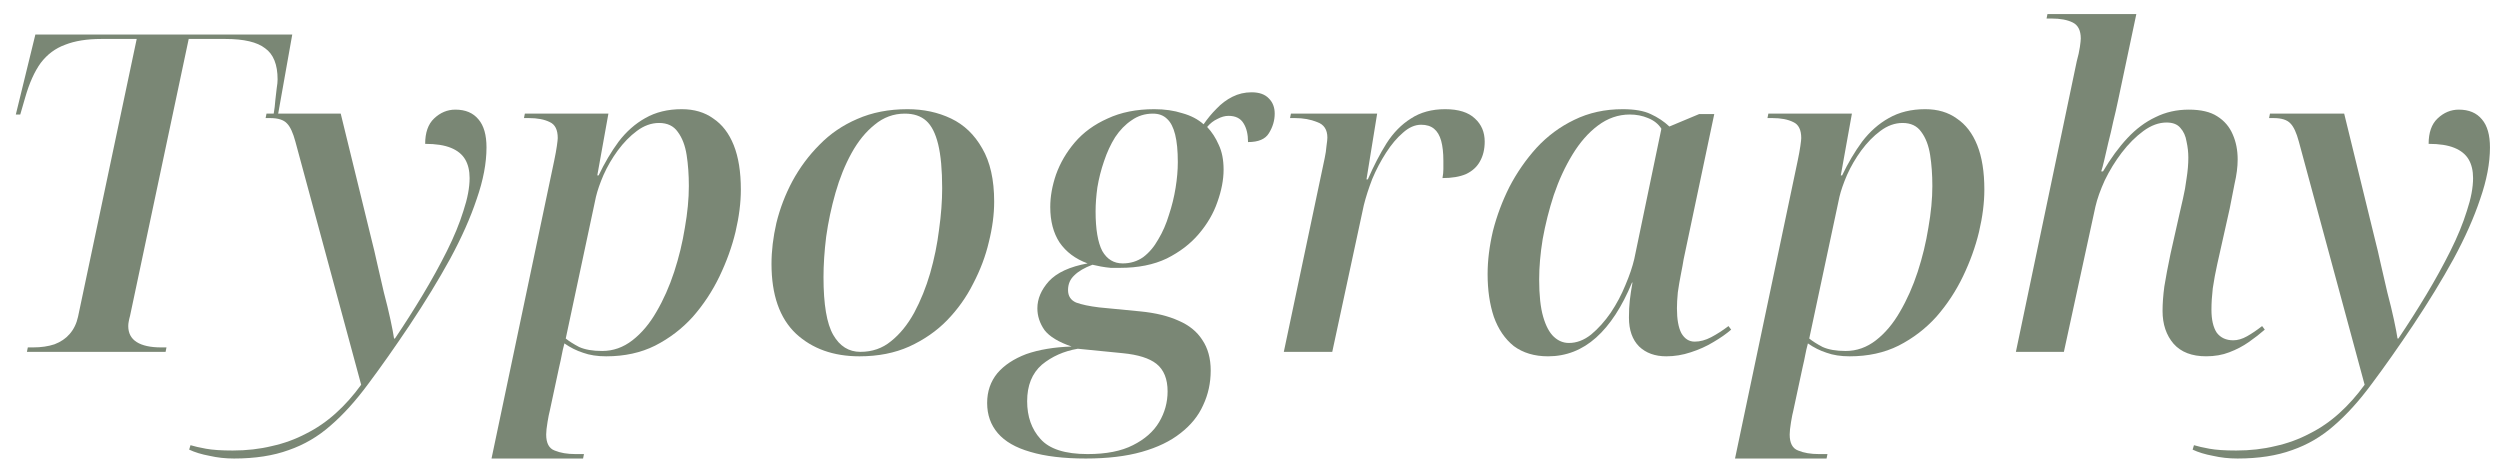
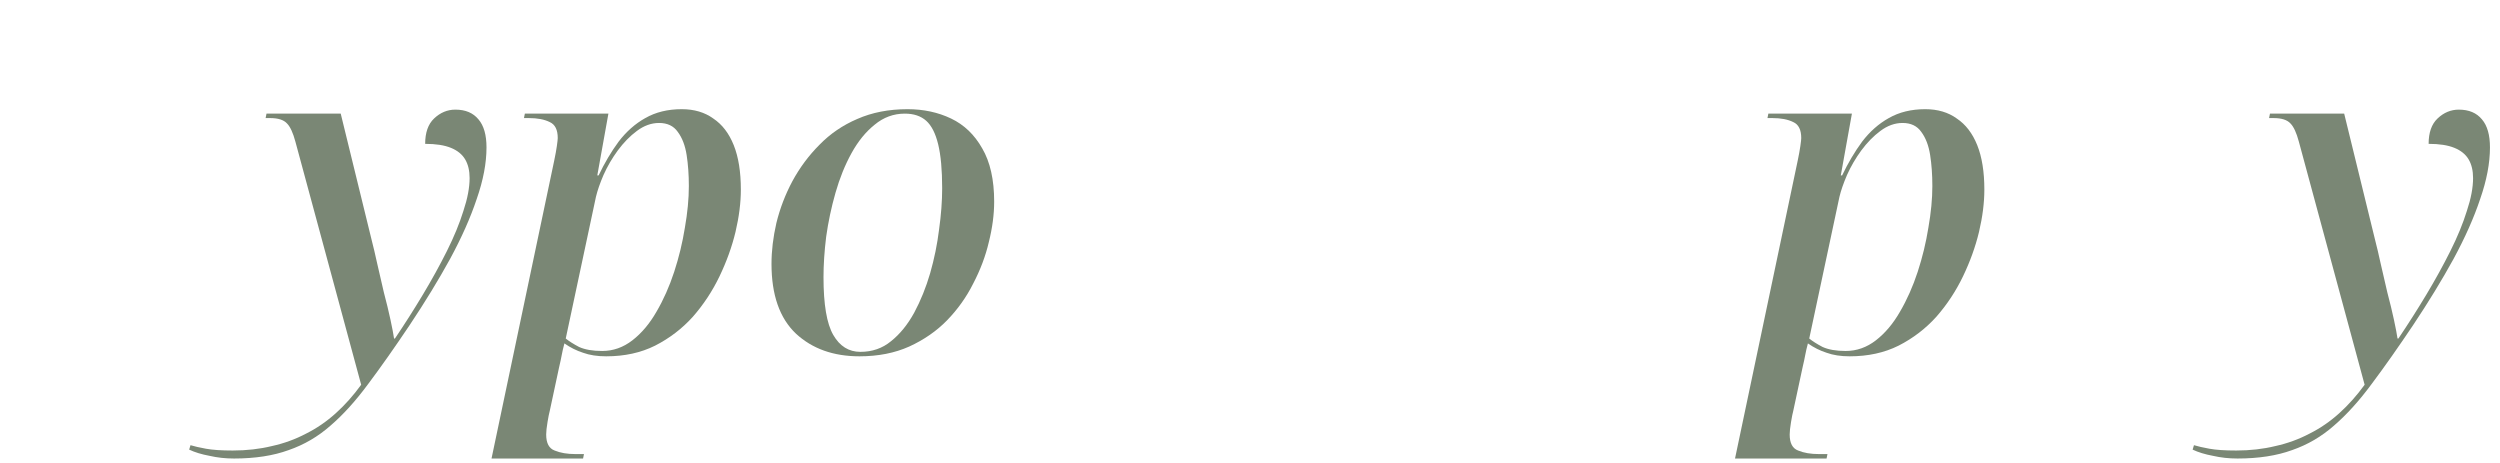
<svg xmlns="http://www.w3.org/2000/svg" width="135" height="25" viewBox="0 0 135 25" fill="none">
  <path d="M120.826 24.76C120.362 24.76 119.922 24.712 119.506 24.616C119.074 24.536 118.706 24.424 118.402 24.28L118.474 24.04C118.682 24.104 118.962 24.168 119.314 24.232C119.666 24.296 120.146 24.328 120.754 24.328C121.506 24.328 122.21 24.248 122.866 24.088C123.522 23.944 124.138 23.72 124.714 23.416C125.29 23.128 125.826 22.76 126.322 22.312C126.818 21.864 127.274 21.352 127.69 20.776L124.138 7.648C124.01 7.168 123.858 6.84 123.682 6.664C123.506 6.472 123.202 6.376 122.77 6.376H122.53L122.578 6.136H126.586L128.266 13C128.346 13.304 128.442 13.712 128.554 14.224C128.666 14.72 128.786 15.24 128.914 15.784C129.058 16.328 129.178 16.824 129.274 17.272C129.37 17.72 129.434 18.056 129.466 18.28H129.514C130.042 17.496 130.546 16.704 131.026 15.904C131.506 15.104 131.938 14.32 132.322 13.552C132.706 12.784 133.002 12.064 133.21 11.392C133.434 10.72 133.546 10.128 133.546 9.616C133.546 9.216 133.466 8.88 133.306 8.608C133.146 8.336 132.89 8.128 132.538 7.984C132.186 7.84 131.722 7.768 131.146 7.768C131.146 7.16 131.306 6.704 131.626 6.4C131.962 6.08 132.346 5.92 132.778 5.92C133.322 5.92 133.738 6.096 134.026 6.448C134.314 6.784 134.458 7.288 134.458 7.96C134.458 8.808 134.282 9.736 133.93 10.744C133.594 11.752 133.114 12.832 132.49 13.984C131.866 15.12 131.138 16.312 130.306 17.56C129.49 18.776 128.746 19.832 128.074 20.728C127.402 21.64 126.722 22.392 126.034 22.984C125.362 23.576 124.61 24.016 123.778 24.304C122.946 24.608 121.962 24.76 120.826 24.76Z" fill="#7A8775" />
-   <path d="M119.13 19.24C118.362 19.24 117.778 19.016 117.378 18.568C116.978 18.104 116.778 17.512 116.778 16.792C116.778 16.392 116.81 15.952 116.874 15.472C116.954 14.976 117.066 14.384 117.21 13.696L117.69 11.56C117.738 11.336 117.802 11.056 117.882 10.72C117.962 10.384 118.026 10.024 118.074 9.64C118.138 9.24 118.17 8.864 118.17 8.512C118.17 8.224 118.138 7.936 118.074 7.648C118.026 7.344 117.914 7.096 117.738 6.904C117.578 6.712 117.33 6.616 116.994 6.616C116.578 6.616 116.162 6.768 115.746 7.072C115.33 7.376 114.938 7.768 114.57 8.248C114.218 8.712 113.914 9.208 113.658 9.736C113.418 10.264 113.25 10.736 113.154 11.152L111.45 19H108.858L112.146 3.304C112.226 3.016 112.282 2.76 112.314 2.536C112.346 2.312 112.362 2.16 112.362 2.08C112.362 1.648 112.218 1.36 111.93 1.216C111.642 1.072 111.258 1 110.778 1H110.514L110.562 0.76H115.362L114.378 5.416C114.298 5.8 114.21 6.184 114.114 6.568C114.034 6.952 113.946 7.328 113.85 7.696C113.77 8.048 113.698 8.36 113.634 8.632C113.57 8.904 113.514 9.112 113.466 9.256H113.562C113.978 8.552 114.418 7.952 114.882 7.456C115.346 6.96 115.85 6.584 116.394 6.328C116.938 6.056 117.538 5.92 118.194 5.92C118.85 5.92 119.362 6.04 119.73 6.28C120.114 6.52 120.394 6.848 120.57 7.264C120.746 7.664 120.834 8.112 120.834 8.608C120.834 9.008 120.778 9.448 120.666 9.928C120.57 10.408 120.482 10.856 120.402 11.272L119.73 14.272C119.634 14.704 119.554 15.136 119.49 15.568C119.442 15.984 119.418 16.368 119.418 16.72C119.418 17.264 119.514 17.68 119.706 17.968C119.914 18.24 120.21 18.376 120.594 18.376C120.834 18.376 121.082 18.304 121.338 18.16C121.594 18.016 121.866 17.832 122.154 17.608L122.298 17.8C122.042 18.024 121.754 18.248 121.434 18.472C121.114 18.696 120.762 18.88 120.378 19.024C120.01 19.168 119.594 19.24 119.13 19.24Z" fill="#7A8775" />
  <path d="M97.075 8.68C97.139 8.376 97.187 8.112 97.219 7.888C97.251 7.664 97.267 7.52 97.267 7.456C97.267 7.008 97.123 6.72 96.835 6.592C96.547 6.448 96.171 6.376 95.707 6.376H95.443L95.491 6.136H100.003L99.403 9.472H99.475C99.795 8.8 100.155 8.192 100.555 7.648C100.971 7.104 101.451 6.68 101.995 6.376C102.555 6.056 103.211 5.896 103.963 5.896C104.635 5.896 105.203 6.064 105.667 6.4C106.147 6.72 106.515 7.2 106.771 7.84C107.027 8.48 107.155 9.28 107.155 10.241C107.155 10.944 107.059 11.704 106.867 12.521C106.675 13.32 106.387 14.12 106.003 14.921C105.619 15.72 105.139 16.448 104.563 17.105C103.987 17.744 103.307 18.265 102.523 18.665C101.755 19.049 100.875 19.241 99.883 19.241C99.403 19.241 98.987 19.177 98.635 19.049C98.283 18.936 97.947 18.768 97.627 18.544C97.563 18.785 97.515 18.992 97.483 19.169C97.451 19.345 97.403 19.569 97.339 19.84L96.835 22.192C96.803 22.305 96.763 22.505 96.715 22.793C96.667 23.081 96.643 23.305 96.643 23.465C96.643 23.928 96.795 24.216 97.099 24.328C97.403 24.456 97.779 24.52 98.227 24.52H98.683L98.635 24.761H93.691L97.075 8.68ZM99.667 18.953C100.259 18.953 100.803 18.761 101.299 18.377C101.795 17.992 102.227 17.48 102.595 16.84C102.979 16.184 103.299 15.464 103.555 14.681C103.811 13.896 104.003 13.104 104.131 12.305C104.275 11.489 104.347 10.736 104.347 10.049C104.347 9.44 104.307 8.88 104.227 8.368C104.147 7.856 103.987 7.44 103.747 7.12C103.523 6.8 103.187 6.64 102.739 6.64C102.323 6.64 101.923 6.784 101.539 7.072C101.171 7.344 100.827 7.696 100.507 8.128C100.203 8.544 99.947 8.984 99.739 9.448C99.547 9.896 99.411 10.289 99.331 10.624L97.699 18.28C97.875 18.424 98.115 18.576 98.419 18.736C98.739 18.881 99.155 18.953 99.667 18.953Z" fill="#7A8775" />
-   <path d="M83.594 19.241C82.859 19.241 82.243 19.056 81.746 18.689C81.266 18.305 80.906 17.776 80.666 17.105C80.442 16.433 80.331 15.665 80.331 14.8C80.331 14.065 80.427 13.289 80.618 12.473C80.826 11.656 81.123 10.864 81.507 10.097C81.906 9.328 82.394 8.624 82.971 7.984C83.562 7.344 84.243 6.84 85.01 6.472C85.794 6.088 86.666 5.896 87.626 5.896C88.266 5.896 88.77 5.984 89.138 6.16C89.522 6.336 89.859 6.56 90.147 6.832L91.754 6.16H92.57L90.915 14.008C90.882 14.216 90.835 14.48 90.77 14.8C90.707 15.12 90.65 15.448 90.603 15.784C90.57 16.12 90.555 16.409 90.555 16.648C90.555 17.241 90.635 17.689 90.794 17.992C90.971 18.297 91.21 18.448 91.514 18.448C91.802 18.448 92.099 18.369 92.403 18.209C92.707 18.049 93.019 17.849 93.338 17.608L93.483 17.8C93.227 18.024 92.906 18.248 92.522 18.473C92.154 18.697 91.746 18.881 91.299 19.024C90.867 19.169 90.427 19.241 89.978 19.241C89.371 19.241 88.882 19.064 88.514 18.712C88.147 18.345 87.963 17.825 87.963 17.152C87.963 16.8 87.978 16.488 88.01 16.216C88.043 15.928 88.091 15.608 88.154 15.257H88.13C87.587 16.569 86.939 17.561 86.186 18.233C85.434 18.904 84.57 19.241 83.594 19.241ZM84.722 18.52C85.138 18.52 85.538 18.369 85.922 18.064C86.306 17.744 86.659 17.352 86.978 16.889C87.299 16.409 87.562 15.912 87.77 15.4C87.995 14.873 88.154 14.4 88.251 13.985L89.715 6.952C89.555 6.696 89.314 6.504 88.995 6.376C88.691 6.248 88.362 6.184 88.01 6.184C87.386 6.184 86.811 6.384 86.282 6.784C85.77 7.168 85.314 7.688 84.915 8.344C84.514 9 84.178 9.728 83.906 10.528C83.65 11.312 83.451 12.104 83.306 12.905C83.178 13.688 83.115 14.416 83.115 15.088C83.115 15.937 83.186 16.608 83.331 17.105C83.475 17.601 83.666 17.96 83.906 18.184C84.147 18.409 84.418 18.52 84.722 18.52Z" fill="#7A8775" />
-   <path d="M71.534 8.536C71.582 8.312 71.614 8.096 71.63 7.888C71.662 7.664 71.678 7.512 71.678 7.432C71.678 7 71.494 6.72 71.126 6.592C70.774 6.448 70.374 6.376 69.926 6.376H69.662L69.71 6.136H74.366L73.79 9.688H73.862C74.182 8.952 74.518 8.304 74.87 7.744C75.238 7.168 75.678 6.72 76.19 6.4C76.702 6.064 77.318 5.896 78.038 5.896C78.758 5.896 79.294 6.064 79.646 6.4C79.998 6.72 80.174 7.136 80.174 7.648C80.174 8.064 80.086 8.424 79.91 8.728C79.75 9.016 79.502 9.24 79.166 9.4C78.83 9.544 78.406 9.616 77.894 9.616C77.926 9.44 77.942 9.28 77.942 9.136C77.942 8.976 77.942 8.824 77.942 8.68C77.942 8.248 77.902 7.888 77.822 7.6C77.742 7.312 77.614 7.096 77.438 6.952C77.262 6.808 77.03 6.736 76.742 6.736C76.406 6.736 76.078 6.88 75.758 7.168C75.438 7.44 75.134 7.8 74.846 8.248C74.558 8.696 74.31 9.168 74.102 9.664C73.91 10.161 73.758 10.633 73.646 11.081L71.942 19H69.326L71.534 8.536Z" fill="#7A8775" />
-   <path d="M58.634 24.76C57.434 24.76 56.434 24.64 55.634 24.4C54.85 24.176 54.266 23.84 53.882 23.392C53.498 22.944 53.306 22.4 53.306 21.76C53.306 21.136 53.49 20.6 53.858 20.152C54.226 19.72 54.746 19.376 55.418 19.12C56.106 18.88 56.922 18.744 57.866 18.712C57.162 18.472 56.674 18.176 56.402 17.824C56.146 17.456 56.018 17.064 56.018 16.648C56.018 16.136 56.226 15.648 56.642 15.184C57.074 14.72 57.77 14.4 58.73 14.224C58.074 13.984 57.57 13.608 57.218 13.096C56.882 12.584 56.714 11.944 56.714 11.176C56.714 10.616 56.818 10.032 57.026 9.424C57.25 8.8 57.586 8.224 58.034 7.696C58.498 7.152 59.09 6.72 59.81 6.4C60.53 6.064 61.37 5.896 62.33 5.896C62.89 5.896 63.394 5.968 63.842 6.112C64.306 6.24 64.69 6.44 64.994 6.712C65.202 6.408 65.434 6.128 65.69 5.872C65.946 5.6 66.234 5.384 66.554 5.224C66.874 5.064 67.218 4.984 67.586 4.984C68.002 4.984 68.314 5.096 68.522 5.32C68.73 5.528 68.834 5.8 68.834 6.136C68.834 6.504 68.73 6.856 68.522 7.192C68.33 7.512 67.954 7.672 67.394 7.672C67.394 7.256 67.314 6.92 67.154 6.664C66.994 6.392 66.722 6.256 66.338 6.256C66.146 6.256 65.946 6.312 65.738 6.424C65.53 6.52 65.346 6.664 65.186 6.856C65.442 7.128 65.65 7.448 65.81 7.816C65.986 8.184 66.074 8.632 66.074 9.16C66.074 9.704 65.962 10.288 65.738 10.912C65.53 11.52 65.194 12.096 64.73 12.64C64.282 13.168 63.706 13.608 63.002 13.96C62.298 14.296 61.458 14.464 60.482 14.464C60.338 14.464 60.17 14.464 59.978 14.464C59.802 14.448 59.626 14.424 59.45 14.392C59.29 14.36 59.138 14.328 58.994 14.296C58.562 14.456 58.234 14.648 58.01 14.872C57.786 15.08 57.674 15.344 57.674 15.664C57.674 15.984 57.818 16.208 58.106 16.336C58.41 16.448 58.826 16.536 59.354 16.6L61.586 16.816C62.402 16.896 63.09 17.064 63.65 17.32C64.21 17.56 64.634 17.904 64.922 18.352C65.226 18.8 65.378 19.352 65.378 20.008C65.378 20.68 65.242 21.304 64.97 21.88C64.714 22.456 64.306 22.96 63.746 23.392C63.202 23.824 62.506 24.16 61.658 24.4C60.81 24.64 59.802 24.76 58.634 24.76ZM58.73 24.52C59.738 24.52 60.554 24.36 61.178 24.04C61.818 23.72 62.29 23.304 62.594 22.792C62.898 22.28 63.05 21.728 63.05 21.136C63.05 20.464 62.85 19.968 62.45 19.648C62.066 19.344 61.458 19.152 60.626 19.072L58.202 18.832C57.45 18.96 56.802 19.248 56.258 19.696C55.73 20.16 55.466 20.816 55.466 21.664C55.466 22.496 55.706 23.176 56.186 23.704C56.666 24.248 57.514 24.52 58.73 24.52ZM60.626 14.224C61.042 14.224 61.41 14.112 61.73 13.888C62.05 13.648 62.322 13.328 62.546 12.928C62.786 12.528 62.978 12.088 63.122 11.608C63.282 11.128 63.402 10.64 63.482 10.144C63.562 9.648 63.602 9.184 63.602 8.752C63.602 8.144 63.554 7.648 63.458 7.264C63.362 6.88 63.218 6.6 63.026 6.424C62.834 6.232 62.578 6.136 62.258 6.136C61.826 6.136 61.442 6.256 61.106 6.496C60.77 6.72 60.474 7.024 60.218 7.408C59.978 7.792 59.778 8.224 59.618 8.704C59.458 9.168 59.338 9.64 59.258 10.12C59.194 10.584 59.162 11.016 59.162 11.416C59.162 12.376 59.282 13.088 59.522 13.552C59.778 14 60.146 14.224 60.626 14.224Z" fill="#7A8775" />
  <path d="M46.413 19.241C45.005 19.241 43.861 18.832 42.981 18.017C42.101 17.184 41.661 15.928 41.661 14.248C41.661 13.544 41.749 12.809 41.925 12.04C42.117 11.257 42.405 10.505 42.789 9.784C43.189 9.048 43.677 8.392 44.253 7.816C44.829 7.224 45.509 6.76 46.293 6.424C47.093 6.072 47.997 5.896 49.005 5.896C49.869 5.896 50.653 6.064 51.357 6.4C52.061 6.736 52.621 7.272 53.037 8.008C53.469 8.744 53.685 9.704 53.685 10.889C53.685 11.576 53.589 12.305 53.397 13.072C53.221 13.825 52.941 14.569 52.557 15.305C52.189 16.041 51.717 16.704 51.141 17.297C50.581 17.872 49.901 18.345 49.101 18.712C48.317 19.064 47.421 19.241 46.413 19.241ZM46.461 19C47.101 19 47.653 18.808 48.117 18.424C48.597 18.041 49.013 17.529 49.365 16.889C49.717 16.233 50.005 15.521 50.229 14.752C50.453 13.969 50.613 13.184 50.709 12.4C50.821 11.601 50.877 10.857 50.877 10.168C50.877 9.176 50.805 8.384 50.661 7.792C50.517 7.2 50.301 6.776 50.013 6.52C49.725 6.264 49.341 6.136 48.861 6.136C48.253 6.136 47.709 6.336 47.229 6.736C46.749 7.12 46.333 7.632 45.981 8.272C45.629 8.912 45.341 9.624 45.117 10.409C44.893 11.193 44.725 11.985 44.613 12.784C44.517 13.569 44.469 14.296 44.469 14.969C44.469 16.441 44.645 17.48 44.997 18.088C45.349 18.697 45.837 19 46.461 19Z" fill="#7A8775" />
  <path d="M29.926 8.68C29.99 8.376 30.038 8.112 30.07 7.888C30.102 7.664 30.118 7.52 30.118 7.456C30.118 7.008 29.974 6.72 29.686 6.592C29.398 6.448 29.022 6.376 28.558 6.376H28.294L28.342 6.136H32.854L32.254 9.472H32.326C32.646 8.8 33.006 8.192 33.406 7.648C33.822 7.104 34.302 6.68 34.846 6.376C35.406 6.056 36.062 5.896 36.814 5.896C37.486 5.896 38.054 6.064 38.518 6.4C38.998 6.72 39.366 7.2 39.622 7.84C39.878 8.48 40.006 9.28 40.006 10.241C40.006 10.944 39.91 11.704 39.718 12.521C39.526 13.32 39.238 14.12 38.854 14.921C38.47 15.72 37.99 16.448 37.414 17.105C36.838 17.744 36.158 18.265 35.374 18.665C34.606 19.049 33.726 19.241 32.734 19.241C32.254 19.241 31.838 19.177 31.486 19.049C31.134 18.936 30.798 18.768 30.478 18.544C30.414 18.785 30.366 18.992 30.334 19.169C30.302 19.345 30.254 19.569 30.19 19.84L29.686 22.192C29.654 22.305 29.614 22.505 29.566 22.793C29.518 23.081 29.494 23.305 29.494 23.465C29.494 23.928 29.646 24.216 29.95 24.328C30.254 24.456 30.63 24.52 31.078 24.52H31.534L31.486 24.761H26.542L29.926 8.68ZM32.518 18.953C33.11 18.953 33.654 18.761 34.15 18.377C34.646 17.992 35.078 17.48 35.446 16.84C35.83 16.184 36.15 15.464 36.406 14.681C36.662 13.896 36.854 13.104 36.982 12.305C37.126 11.489 37.198 10.736 37.198 10.049C37.198 9.44 37.158 8.88 37.078 8.368C36.998 7.856 36.838 7.44 36.598 7.12C36.374 6.8 36.038 6.64 35.59 6.64C35.174 6.64 34.774 6.784 34.39 7.072C34.022 7.344 33.678 7.696 33.358 8.128C33.054 8.544 32.798 8.984 32.59 9.448C32.398 9.896 32.262 10.289 32.182 10.624L30.55 18.28C30.726 18.424 30.966 18.576 31.27 18.736C31.59 18.881 32.006 18.953 32.518 18.953Z" fill="#7A8775" />
  <path d="M12.639 24.76C12.175 24.76 11.735 24.712 11.319 24.616C10.887 24.536 10.519 24.424 10.215 24.28L10.287 24.04C10.495 24.104 10.775 24.168 11.127 24.232C11.479 24.296 11.959 24.328 12.567 24.328C13.319 24.328 14.023 24.248 14.679 24.088C15.335 23.944 15.951 23.72 16.527 23.416C17.103 23.128 17.639 22.76 18.135 22.312C18.631 21.864 19.087 21.352 19.503 20.776L15.951 7.648C15.823 7.168 15.671 6.84 15.495 6.664C15.319 6.472 15.015 6.376 14.583 6.376H14.343L14.391 6.136H18.399L20.079 13C20.159 13.304 20.255 13.712 20.367 14.224C20.479 14.72 20.599 15.24 20.727 15.784C20.871 16.328 20.991 16.824 21.087 17.272C21.183 17.72 21.247 18.056 21.279 18.28H21.327C21.855 17.496 22.359 16.704 22.839 15.904C23.319 15.104 23.751 14.32 24.135 13.552C24.519 12.784 24.815 12.064 25.023 11.392C25.247 10.72 25.359 10.128 25.359 9.616C25.359 9.216 25.279 8.88 25.119 8.608C24.959 8.336 24.703 8.128 24.351 7.984C23.999 7.84 23.535 7.768 22.959 7.768C22.959 7.16 23.119 6.704 23.439 6.4C23.775 6.08 24.159 5.92 24.591 5.92C25.135 5.92 25.551 6.096 25.839 6.448C26.127 6.784 26.271 7.288 26.271 7.96C26.271 8.808 26.095 9.736 25.743 10.744C25.407 11.752 24.927 12.832 24.303 13.984C23.679 15.12 22.951 16.312 22.119 17.56C21.303 18.776 20.559 19.832 19.887 20.728C19.215 21.64 18.535 22.392 17.847 22.984C17.175 23.576 16.423 24.016 15.591 24.304C14.759 24.608 13.775 24.76 12.639 24.76Z" fill="#7A8775" />
-   <path d="M1.454 19L1.502 18.76H1.79C2.222 18.76 2.606 18.704 2.942 18.592C3.278 18.464 3.55 18.28 3.758 18.04C3.982 17.784 4.134 17.472 4.214 17.104L7.382 2.104H5.462C4.694 2.104 4.046 2.208 3.518 2.416C2.99 2.608 2.55 2.936 2.198 3.4C1.862 3.864 1.582 4.488 1.358 5.272L1.094 6.184H0.854L1.91 1.864H15.782L15.014 6.184H14.774C14.822 5.896 14.854 5.632 14.87 5.392C14.902 5.152 14.926 4.944 14.942 4.768C14.974 4.576 14.99 4.416 14.99 4.288C14.99 3.488 14.766 2.928 14.318 2.608C13.886 2.272 13.174 2.104 12.182 2.104H10.19L7.022 17.056C6.99 17.168 6.966 17.272 6.95 17.368C6.934 17.448 6.926 17.528 6.926 17.608C6.926 17.992 7.078 18.28 7.382 18.472C7.686 18.664 8.126 18.76 8.702 18.76H8.99L8.942 19H1.454Z" fill="#7A8775" />
</svg>